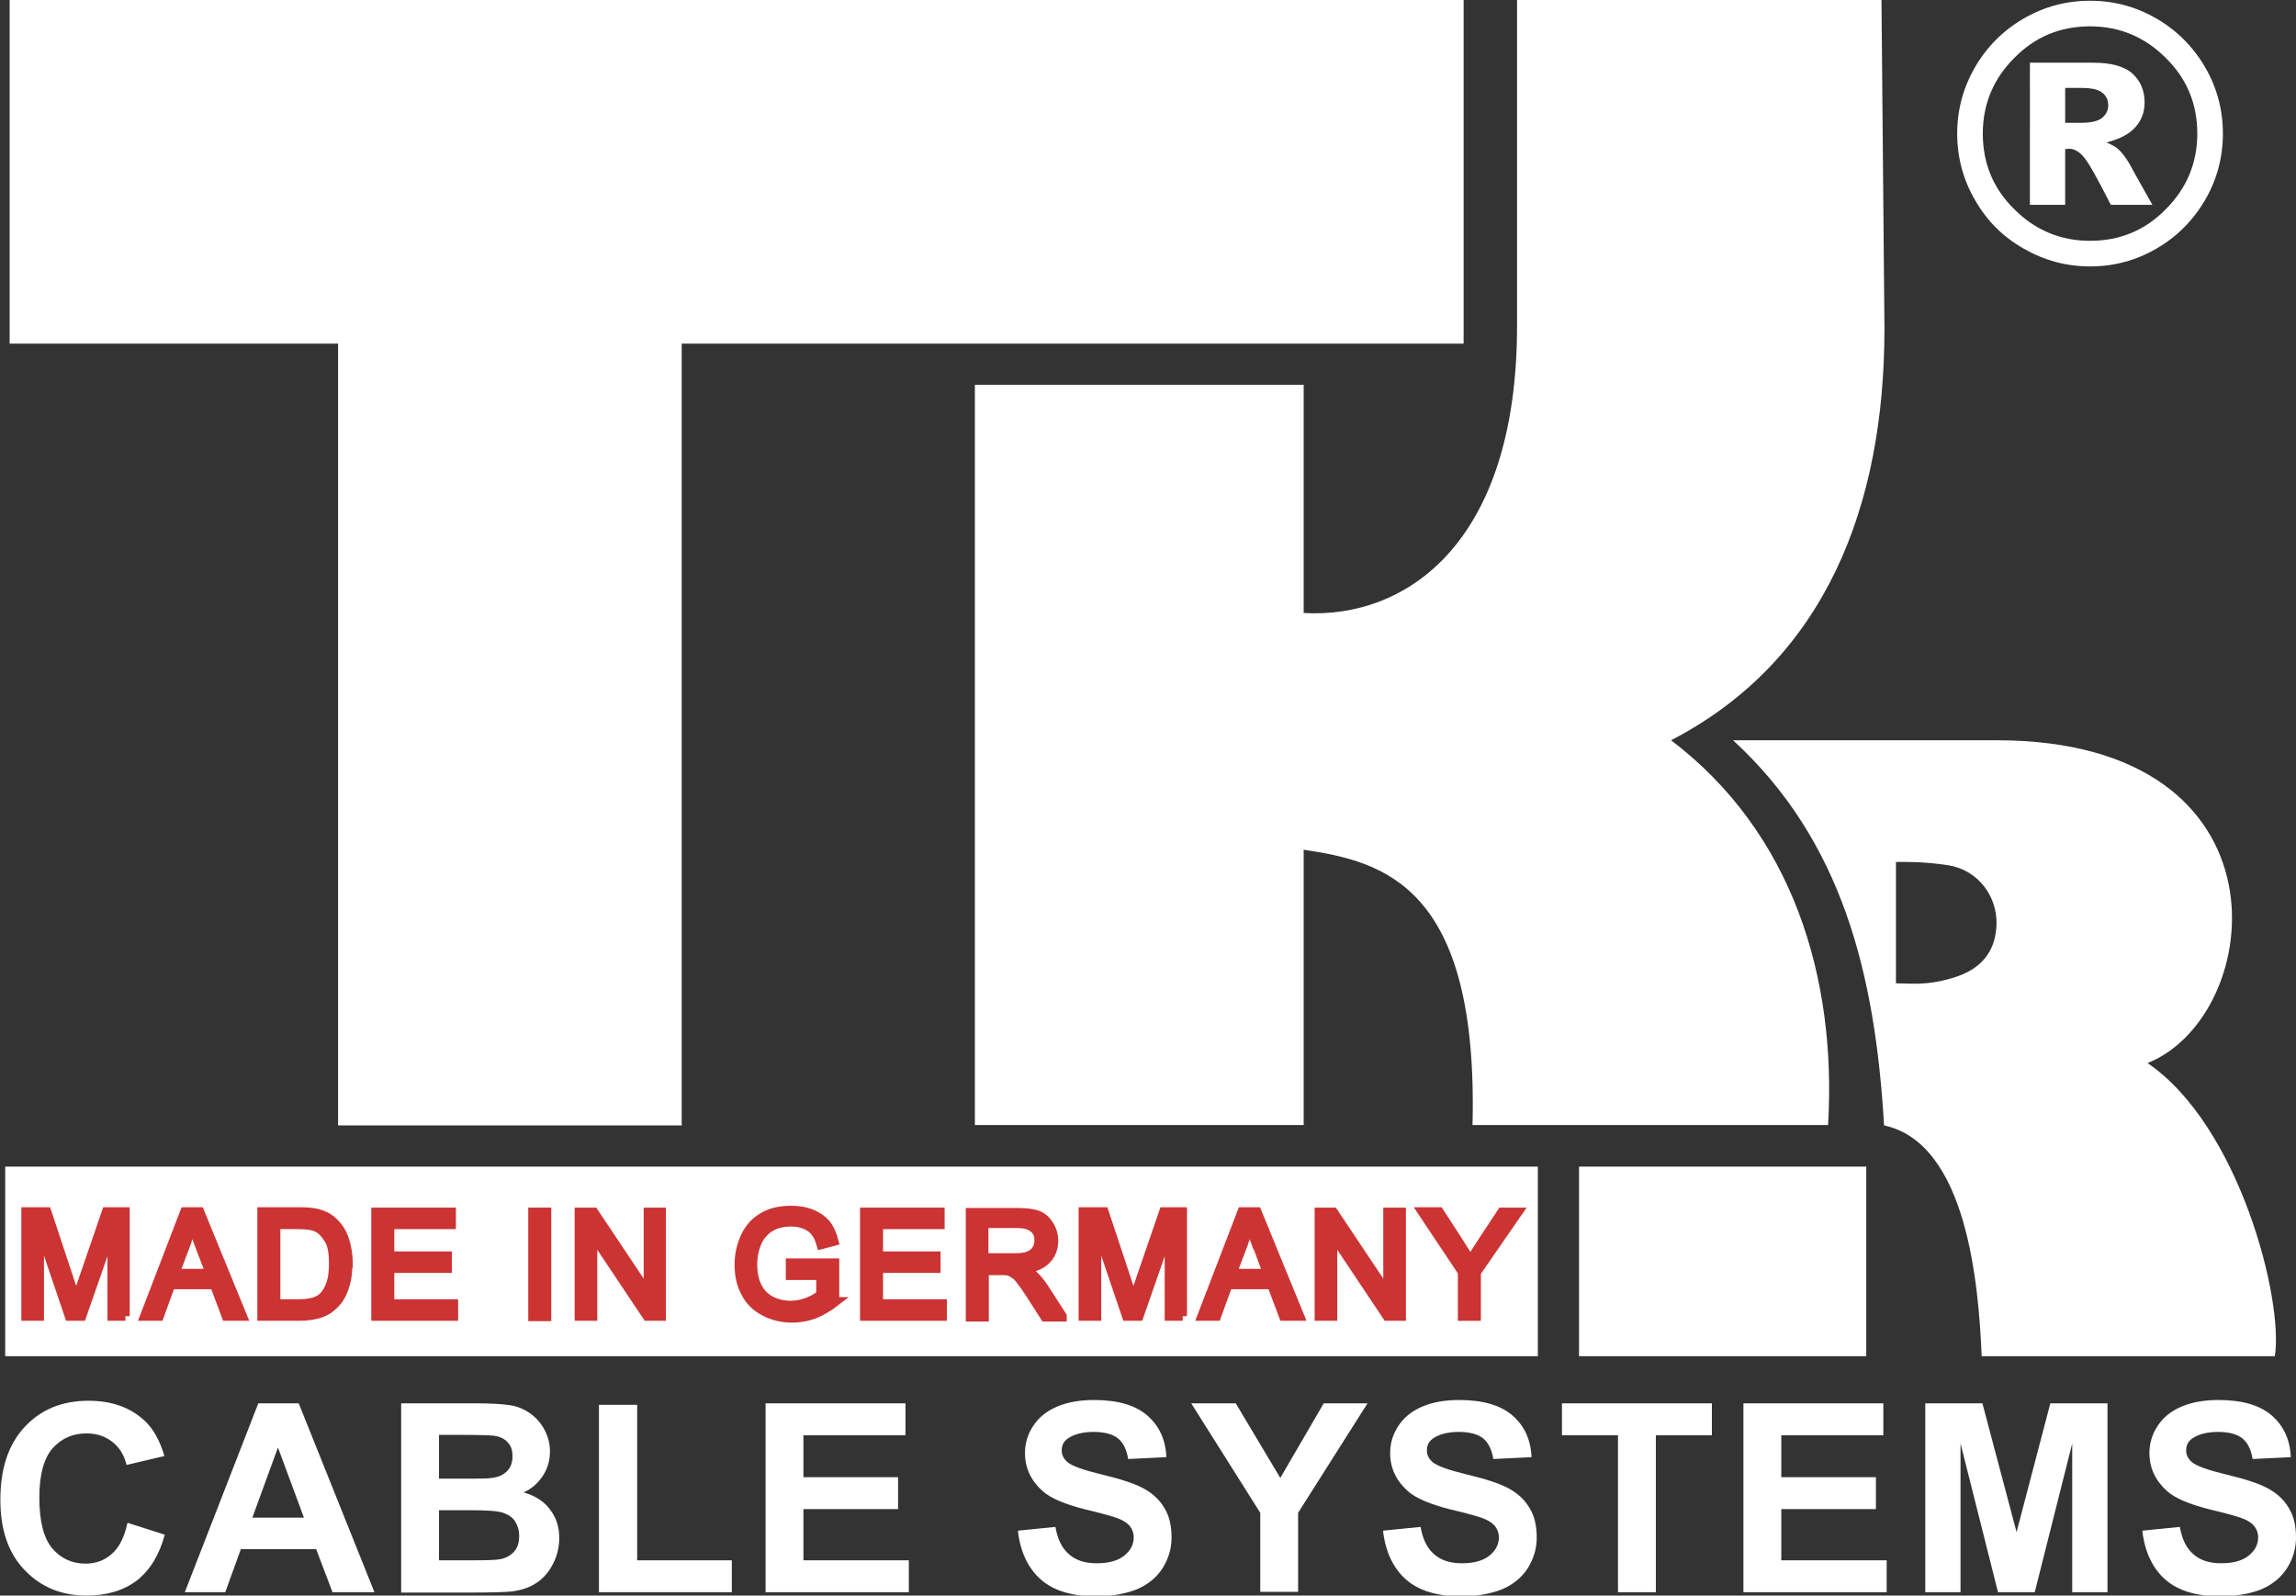
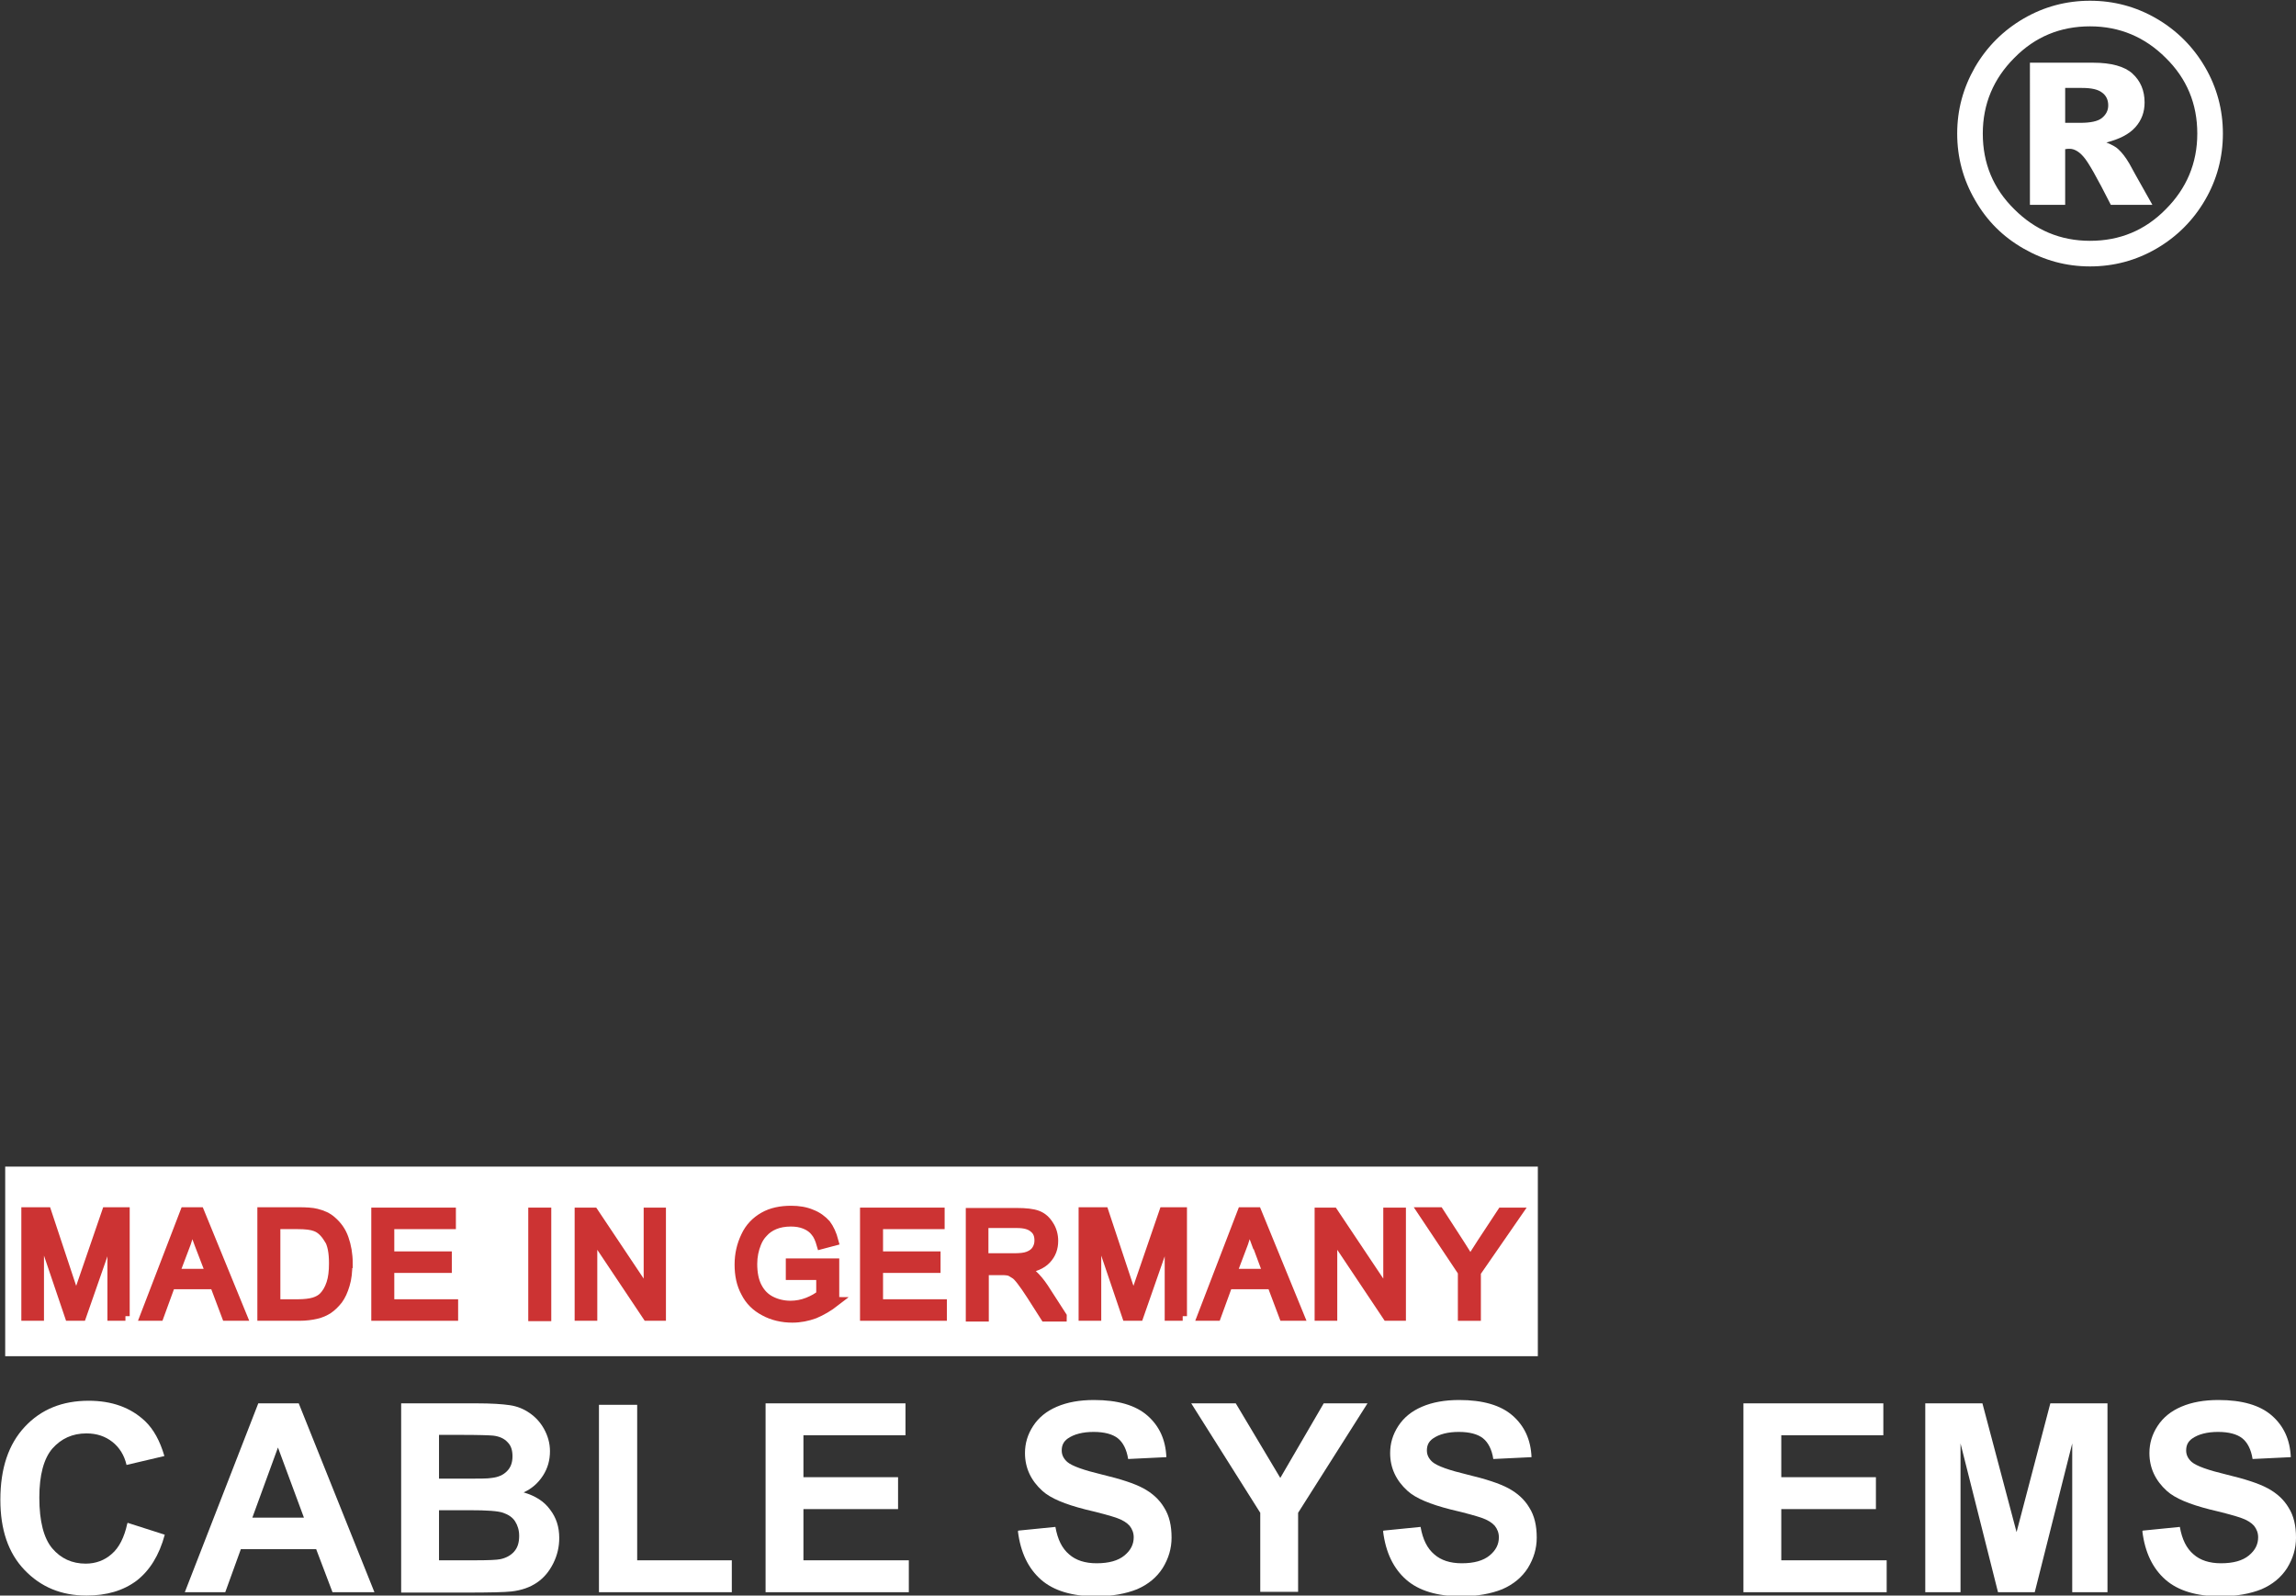
<svg xmlns="http://www.w3.org/2000/svg" id="Ebene_1" data-name="Ebene 1" viewBox="0 0 61.87 43">
  <rect x="0" y="0" width="61.87" height="43" fill="#333333" stroke="none" />
  <defs>
    <style>
      .cls-1 {
        fill: #c33;
        stroke: #c33;
        stroke-width: .25px;
      }

      .cls-2 {
        fill: #fff;
        stroke-width: 0px;
      }
    </style>
  </defs>
  <path class="cls-2" d="M.14,31.44v5.11s38.75,0,41.3,0v-5.11H.14Z" />
  <path class="cls-1" d="M3.38,35.47h-.36v-2.35l-.82,2.35h-.33l-.81-2.39v2.39h-.36v-2.81h.56l.66,1.99c.06.18.11.32.13.41.03-.1.08-.25.15-.45l.67-1.95h.5v2.81Z" />
  <path class="cls-1" d="M5.37,33.54l.3.78h-.96l.31-.82c.06-.18.12-.36.15-.54.04.15.11.34.2.58ZM6.53,35.47l-1.15-2.81h-.4l-1.08,2.81h.39l.31-.85h1.18l.32.85h.42Z" />
  <path class="cls-1" d="M8.85,33.37c.1.16.14.38.14.68,0,.21-.02.39-.07.54-.05.15-.12.27-.21.36-.06.06-.15.11-.25.14-.1.03-.25.05-.43.05h-.6v-2.14h.59c.22,0,.38.02.48.06.14.05.25.16.35.32ZM9.38,34.05c0-.25-.04-.47-.11-.67-.07-.2-.18-.35-.33-.48-.11-.1-.25-.16-.41-.2-.11-.03-.28-.04-.5-.04h-.97v2.81h1.01c.17,0,.32-.02.45-.05.13-.03.24-.08.33-.14.09-.06.18-.15.26-.25.08-.11.14-.24.19-.41.05-.16.07-.35.07-.57Z" />
  <polygon class="cls-1" points="12.22 35.47 10.13 35.47 10.13 32.67 12.16 32.67 12.16 33 10.5 33 10.5 33.85 12.05 33.85 12.05 34.18 10.5 34.18 10.5 35.14 12.22 35.14 12.22 35.47" />
  <rect class="cls-1" x="14.36" y="32.67" width=".37" height="2.81" />
  <polygon class="cls-1" points="17.82 35.47 17.44 35.47 15.97 33.27 15.97 35.47 15.61 35.47 15.61 32.67 16 32.67 17.47 34.87 17.47 32.67 17.82 32.67 17.82 35.47" />
  <path class="cls-1" d="M22.51,35.08c-.18.14-.37.25-.56.33-.19.07-.39.11-.6.11-.27,0-.53-.06-.75-.18-.23-.12-.4-.29-.51-.51-.12-.22-.17-.47-.17-.75s.06-.53.17-.76c.11-.24.28-.41.49-.53.21-.12.46-.17.74-.17.2,0,.39.03.55.1.16.06.29.16.39.27.09.12.16.27.21.46l-.34.09c-.04-.14-.09-.26-.16-.34-.06-.08-.15-.15-.27-.2-.12-.05-.25-.07-.39-.07-.17,0-.32.03-.44.08-.12.05-.22.12-.3.21-.08.08-.14.18-.18.28-.07.17-.11.36-.11.56,0,.25.04.46.13.63.09.17.21.29.37.37.16.08.34.12.52.12.16,0,.32-.03.47-.09.15-.06.27-.13.35-.2v-.52h-.82v-.33h1.19v1.04Z" />
  <polygon class="cls-1" points="25.39 35.47 23.3 35.47 23.3 32.67 25.33 32.67 25.33 33 23.67 33 23.67 33.85 25.22 33.85 25.22 34.18 23.67 34.18 23.67 35.14 25.39 35.14 25.39 35.47" />
  <path class="cls-1" d="M27.71,33.85c-.1.04-.23.05-.4.05h-.8v-.93h.89c.21,0,.36.04.46.13.1.08.14.19.14.33,0,.09-.02.17-.07.25-.05.08-.12.13-.22.17ZM28.62,35.47l-.49-.76c-.1-.15-.2-.27-.31-.37-.05-.05-.13-.09-.22-.14.27-.04.47-.12.6-.26.13-.14.19-.3.19-.5,0-.15-.04-.3-.12-.42-.08-.13-.18-.22-.31-.27-.13-.05-.32-.07-.57-.07h-1.24v2.81h.37v-1.25h.43c.1,0,.16,0,.21.01.06.01.11.04.17.08.06.03.12.1.19.19.07.09.16.22.27.39l.37.58h.46Z" />
  <path class="cls-1" d="M31.87,35.47h-.36v-2.35l-.82,2.35h-.33l-.81-2.39v2.39h-.36v-2.81h.56l.66,1.99c.06.18.11.32.13.41.03-.1.08-.25.15-.45l.67-1.95h.5v2.81Z" />
  <path class="cls-1" d="M33.87,33.54l.29.78h-.96l.31-.82c.06-.18.12-.36.15-.54.04.15.11.34.2.58ZM35.02,35.47l-1.15-2.81h-.4l-1.08,2.81h.39l.31-.85h1.18l.32.85h.42Z" />
  <polygon class="cls-1" points="37.76 35.47 37.38 35.47 35.91 33.27 35.91 35.47 35.55 35.47 35.55 32.67 35.93 32.67 37.4 34.87 37.4 32.67 37.76 32.67 37.76 35.47" />
  <path class="cls-1" d="M39.78,34.28v1.19h-.37v-1.19l-1.08-1.62h.45l.55.85c.1.16.2.31.29.47.09-.14.19-.31.31-.49l.54-.82h.43l-1.12,1.62Z" />
-   <path class="cls-2" d="M49.26,30.33c.24-3.99-.96-7.9-4.23-10.38,4.15-2.15,5.75-6.3,5.75-11.09l-.08-8.86h-9.82v8.78c0,5.91-3.03,7.9-5.75,7.74v-6.15h-8.86v19.95h8.86v-7.42c2.15.32,4.71.96,4.55,7.42h9.58ZM46.7,19.95c2.95,2.71,3.83,6.31,4.07,10.38,2.24.48,2.55,4.31,2.63,6.22h7.9c.24-1.52-.96-6.22-3.43-7.9,3.19-1.28,3.99-8.7-4.07-8.7h-7.1ZM42.55,36.55v-5.11h7.74v5.11c-2.55,0-5.19,0-7.74,0h0ZM52.6,26.36c-.71.21-1.11.14-1.51.14v-3.27c.16,0,.71-.02,1.42.09.79.13,1.31.83,1.29,1.59-.02.61-.29,1.19-1.2,1.45ZM39.44,0v9.26h-21.07v21.07h-9.26V9.26H.26V0h39.19Z" />
  <g>
    <path class="cls-2" d="M3.44,41.04l1,.32c-.15.56-.41.97-.76,1.24-.36.27-.81.4-1.35.4-.68,0-1.23-.23-1.67-.69-.44-.46-.65-1.09-.65-1.89,0-.85.22-1.5.66-1.97.44-.47,1.01-.7,1.72-.7.62,0,1.13.18,1.52.55.23.22.4.53.52.94l-1.02.24c-.06-.26-.19-.47-.38-.62-.19-.15-.42-.23-.7-.23-.38,0-.68.14-.92.41-.23.27-.35.71-.35,1.32,0,.64.12,1.1.35,1.37.23.27.53.41.9.41.27,0,.51-.09.7-.26.2-.17.34-.45.42-.82Z" />
    <path class="cls-2" d="M10.08,42.91h-1.12l-.44-1.16h-2.03l-.42,1.16h-1.09l1.98-5.09h1.09l2.04,5.09ZM8.19,40.9l-.7-1.89-.69,1.89h1.39Z" />
    <path class="cls-2" d="M10.81,37.82h2.03c.4,0,.7.02.9.05.2.03.37.1.53.21.16.11.29.25.39.43.1.18.16.38.16.6,0,.24-.06.46-.19.66-.13.2-.3.35-.52.45.31.09.55.24.71.46.17.22.25.47.25.77,0,.23-.05.46-.16.68-.11.22-.25.39-.44.52-.19.13-.42.21-.69.24-.17.02-.58.03-1.24.03h-1.73v-5.09ZM11.83,38.67v1.18h.67c.4,0,.65,0,.75-.02.18-.02.31-.08.41-.18.1-.1.15-.23.15-.4s-.04-.29-.13-.38c-.09-.1-.22-.16-.39-.18-.1-.01-.39-.02-.88-.02h-.59ZM11.83,40.69v1.36h.95c.37,0,.61-.01.7-.03.15-.03.28-.1.37-.2.1-.11.14-.25.14-.43,0-.15-.04-.28-.11-.39-.07-.11-.18-.18-.32-.23-.14-.05-.44-.07-.91-.07h-.83Z" />
    <path class="cls-2" d="M16.14,42.91v-5.05h1.03v4.19h2.55v.86h-3.58Z" />
    <path class="cls-2" d="M20.63,42.91v-5.09h3.77v.86h-2.75v1.13h2.55v.86h-2.55v1.38h2.84v.86h-3.87Z" />
    <path class="cls-2" d="M27.44,41.25l1-.1c.06.34.18.58.37.74.18.16.43.24.74.24.33,0,.58-.07.75-.21.17-.14.25-.3.25-.49,0-.12-.04-.22-.11-.31-.07-.08-.19-.16-.37-.22-.12-.04-.39-.12-.82-.22-.55-.14-.94-.3-1.16-.5-.31-.28-.47-.62-.47-1.02,0-.26.07-.5.22-.73.15-.23.36-.4.64-.52.28-.12.61-.18,1-.18.64,0,1.12.14,1.44.42.32.28.49.65.51,1.12l-1.03.05c-.04-.26-.14-.45-.28-.56-.14-.11-.36-.17-.65-.17s-.53.06-.7.18c-.11.08-.16.18-.16.32,0,.12.05.22.15.31.13.11.44.22.94.34.5.12.87.24,1.11.37.24.13.43.3.56.52.14.22.2.49.2.81,0,.29-.08.56-.24.82-.16.25-.39.44-.69.57-.3.12-.67.19-1.11.19-.64,0-1.14-.15-1.48-.45-.34-.3-.55-.73-.62-1.3Z" />
    <path class="cls-2" d="M33.96,42.91v-2.14l-1.86-2.95h1.2l1.2,2.01,1.17-2.01h1.18l-1.87,2.95v2.13h-1.02Z" />
    <path class="cls-2" d="M37.28,41.25l1-.1c.06.34.18.58.37.74.18.16.43.24.74.24.33,0,.58-.07.75-.21.17-.14.25-.3.25-.49,0-.12-.04-.22-.11-.31-.07-.08-.19-.16-.37-.22-.12-.04-.39-.12-.82-.22-.55-.14-.94-.3-1.16-.5-.31-.28-.47-.62-.47-1.02,0-.26.07-.5.22-.73.15-.23.36-.4.64-.52.28-.12.61-.18,1-.18.64,0,1.12.14,1.44.42.32.28.49.65.51,1.12l-1.03.05c-.04-.26-.14-.45-.28-.56-.14-.11-.36-.17-.65-.17s-.53.06-.7.18c-.11.08-.16.18-.16.32,0,.12.05.22.15.31.13.11.44.22.94.34.5.12.87.24,1.11.37.24.13.43.3.56.52.14.22.2.49.2.81,0,.29-.08.56-.24.82-.16.25-.39.44-.69.57-.3.12-.67.19-1.11.19-.64,0-1.14-.15-1.48-.45-.34-.3-.55-.73-.62-1.3Z" />
-     <path class="cls-2" d="M43.6,42.91v-4.23h-1.51v-.86h4.04v.86h-1.51v4.23h-1.03Z" />
    <path class="cls-2" d="M46.98,42.91v-5.09h3.77v.86h-2.75v1.13h2.55v.86h-2.55v1.38h2.84v.86h-3.87Z" />
    <path class="cls-2" d="M51.88,42.91v-5.09h1.54l.92,3.47.91-3.47h1.54v5.09h-.95v-4.01l-1.01,4.01h-.99l-1.01-4.01v4.01h-.95Z" />
-     <path class="cls-2" d="M57.74,41.25l1-.1c.06.34.18.58.37.74.18.16.43.24.74.24.33,0,.58-.07.75-.21.17-.14.25-.3.25-.49,0-.12-.04-.22-.11-.31-.07-.08-.19-.16-.37-.22-.12-.04-.39-.12-.82-.22-.55-.14-.94-.3-1.16-.5-.31-.28-.47-.62-.47-1.02,0-.26.07-.5.22-.73.15-.23.36-.4.64-.52.28-.12.61-.18,1-.18.64,0,1.12.14,1.44.42.32.28.49.65.51,1.12l-1.03.05c-.04-.26-.14-.45-.28-.56-.14-.11-.36-.17-.65-.17s-.53.06-.7.18c-.11.08-.16.18-.16.32,0,.12.05.22.15.31.13.11.44.22.94.34.5.12.87.24,1.11.37.24.13.43.3.56.52.14.22.2.49.2.81,0,.29-.08.56-.24.82-.16.25-.39.44-.69.57-.3.12-.67.19-1.11.19-.64,0-1.14-.15-1.48-.45-.34-.3-.55-.73-.62-1.3Z" />
+     <path class="cls-2" d="M57.74,41.25l1-.1c.06.34.18.58.37.74.18.16.43.24.74.24.33,0,.58-.07.75-.21.17-.14.25-.3.25-.49,0-.12-.04-.22-.11-.31-.07-.08-.19-.16-.37-.22-.12-.04-.39-.12-.82-.22-.55-.14-.94-.3-1.16-.5-.31-.28-.47-.62-.47-1.02,0-.26.07-.5.22-.73.15-.23.36-.4.64-.52.28-.12.61-.18,1-.18.64,0,1.12.14,1.44.42.32.28.49.65.51,1.12l-1.03.05c-.04-.26-.14-.45-.28-.56-.14-.11-.36-.17-.65-.17s-.53.06-.7.18c-.11.08-.16.18-.16.32,0,.12.05.22.15.31.13.11.44.22.94.34.5.12.87.24,1.11.37.24.13.43.3.56.52.14.22.2.49.2.81,0,.29-.08.56-.24.82-.16.25-.39.44-.69.57-.3.12-.67.19-1.11.19-.64,0-1.14-.15-1.48-.45-.34-.3-.55-.73-.62-1.3" />
  </g>
  <path class="cls-2" d="M59.9,3.6c0,.64-.16,1.24-.48,1.79-.32.55-.76.99-1.31,1.31-.55.32-1.15.48-1.79.48s-1.23-.16-1.79-.48-.99-.75-1.31-1.31c-.32-.55-.48-1.15-.48-1.79s.16-1.23.48-1.79c.32-.55.76-.99,1.31-1.31.55-.32,1.15-.48,1.79-.48s1.24.16,1.79.48c.55.32.99.76,1.31,1.31.32.55.48,1.15.48,1.79ZM59.21,3.6c0-.8-.28-1.48-.85-2.04-.56-.56-1.24-.85-2.04-.85s-1.48.28-2.04.85c-.56.56-.85,1.24-.85,2.04s.28,1.48.85,2.04c.56.56,1.24.85,2.04.85s1.48-.28,2.04-.85c.56-.56.85-1.24.85-2.04ZM54.7,1.69h1.71c.48,0,.84.1,1.05.29.22.2.33.46.33.78,0,.26-.08.48-.25.67-.17.19-.43.32-.78.41.15.06.26.12.32.18.1.09.2.22.3.39,0,.01.21.38.62,1.11h-1.12c-.37-.73-.61-1.16-.74-1.3-.12-.14-.25-.21-.37-.21-.03,0-.07,0-.12.01v1.5h-.95V1.69ZM55.65,3.31h.41c.27,0,.47-.04.58-.13.11-.09.17-.2.17-.34s-.05-.26-.16-.34c-.11-.09-.29-.13-.55-.13h-.45v.96Z" />
</svg>